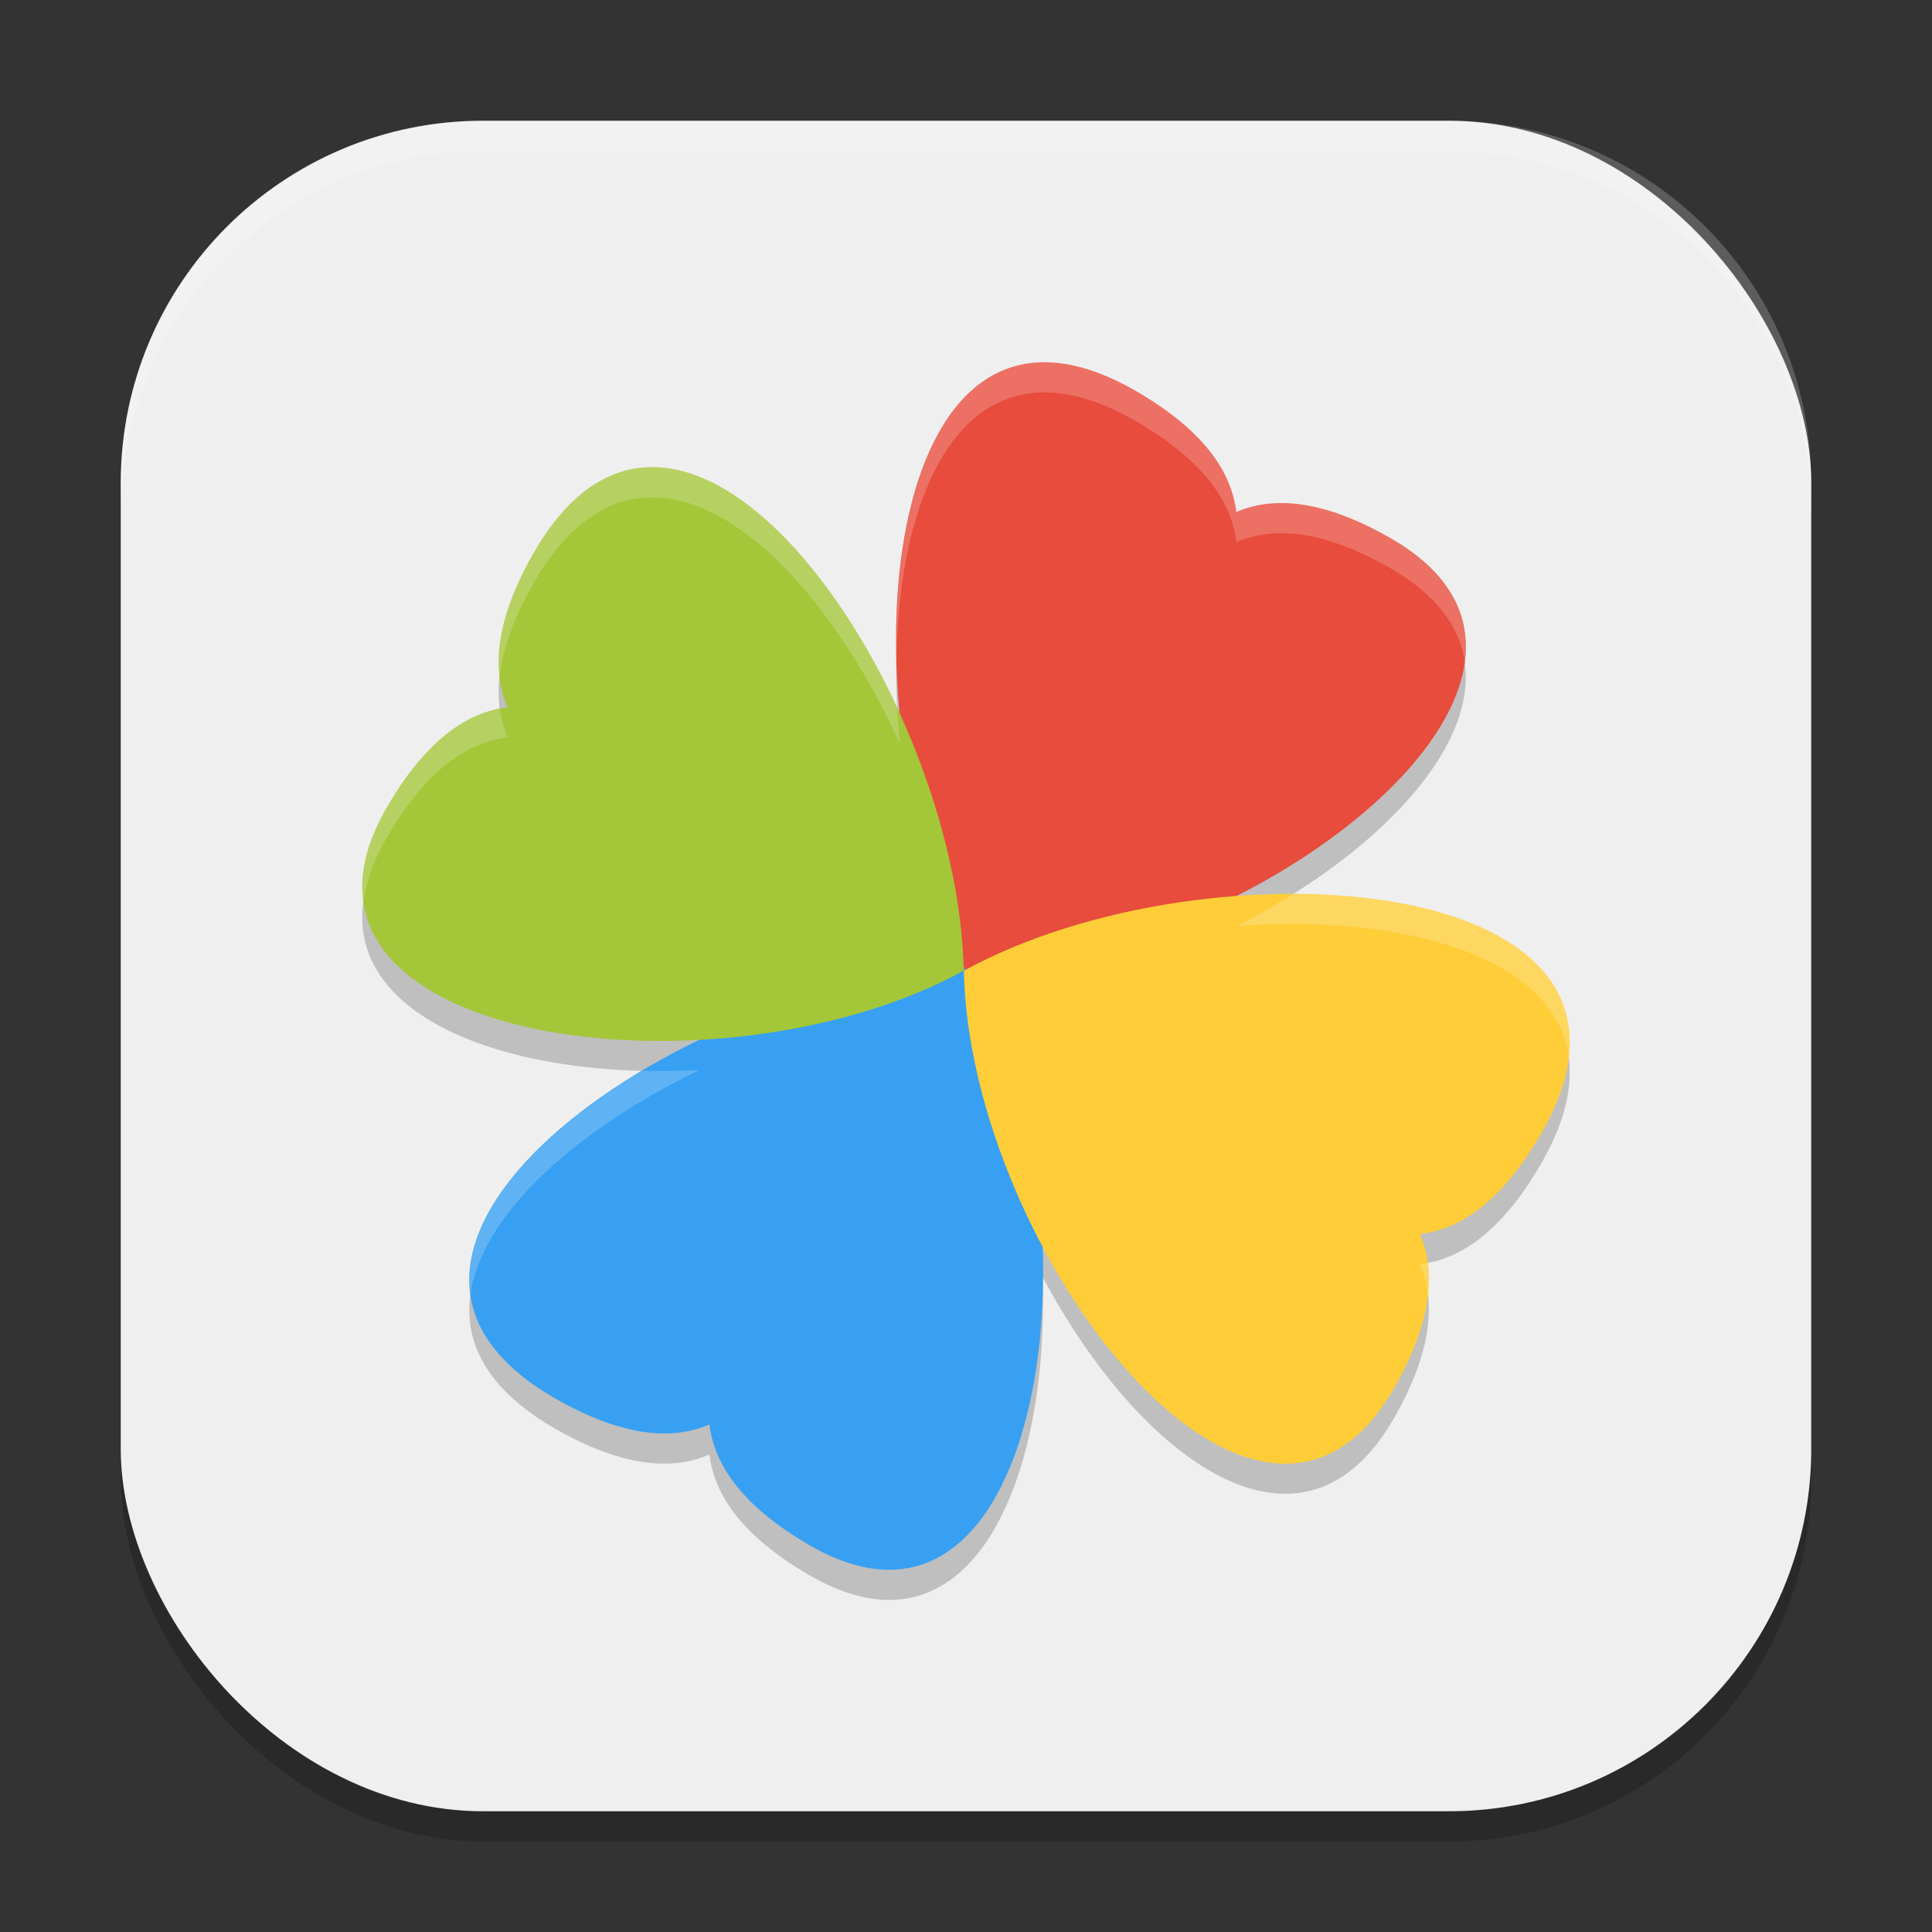
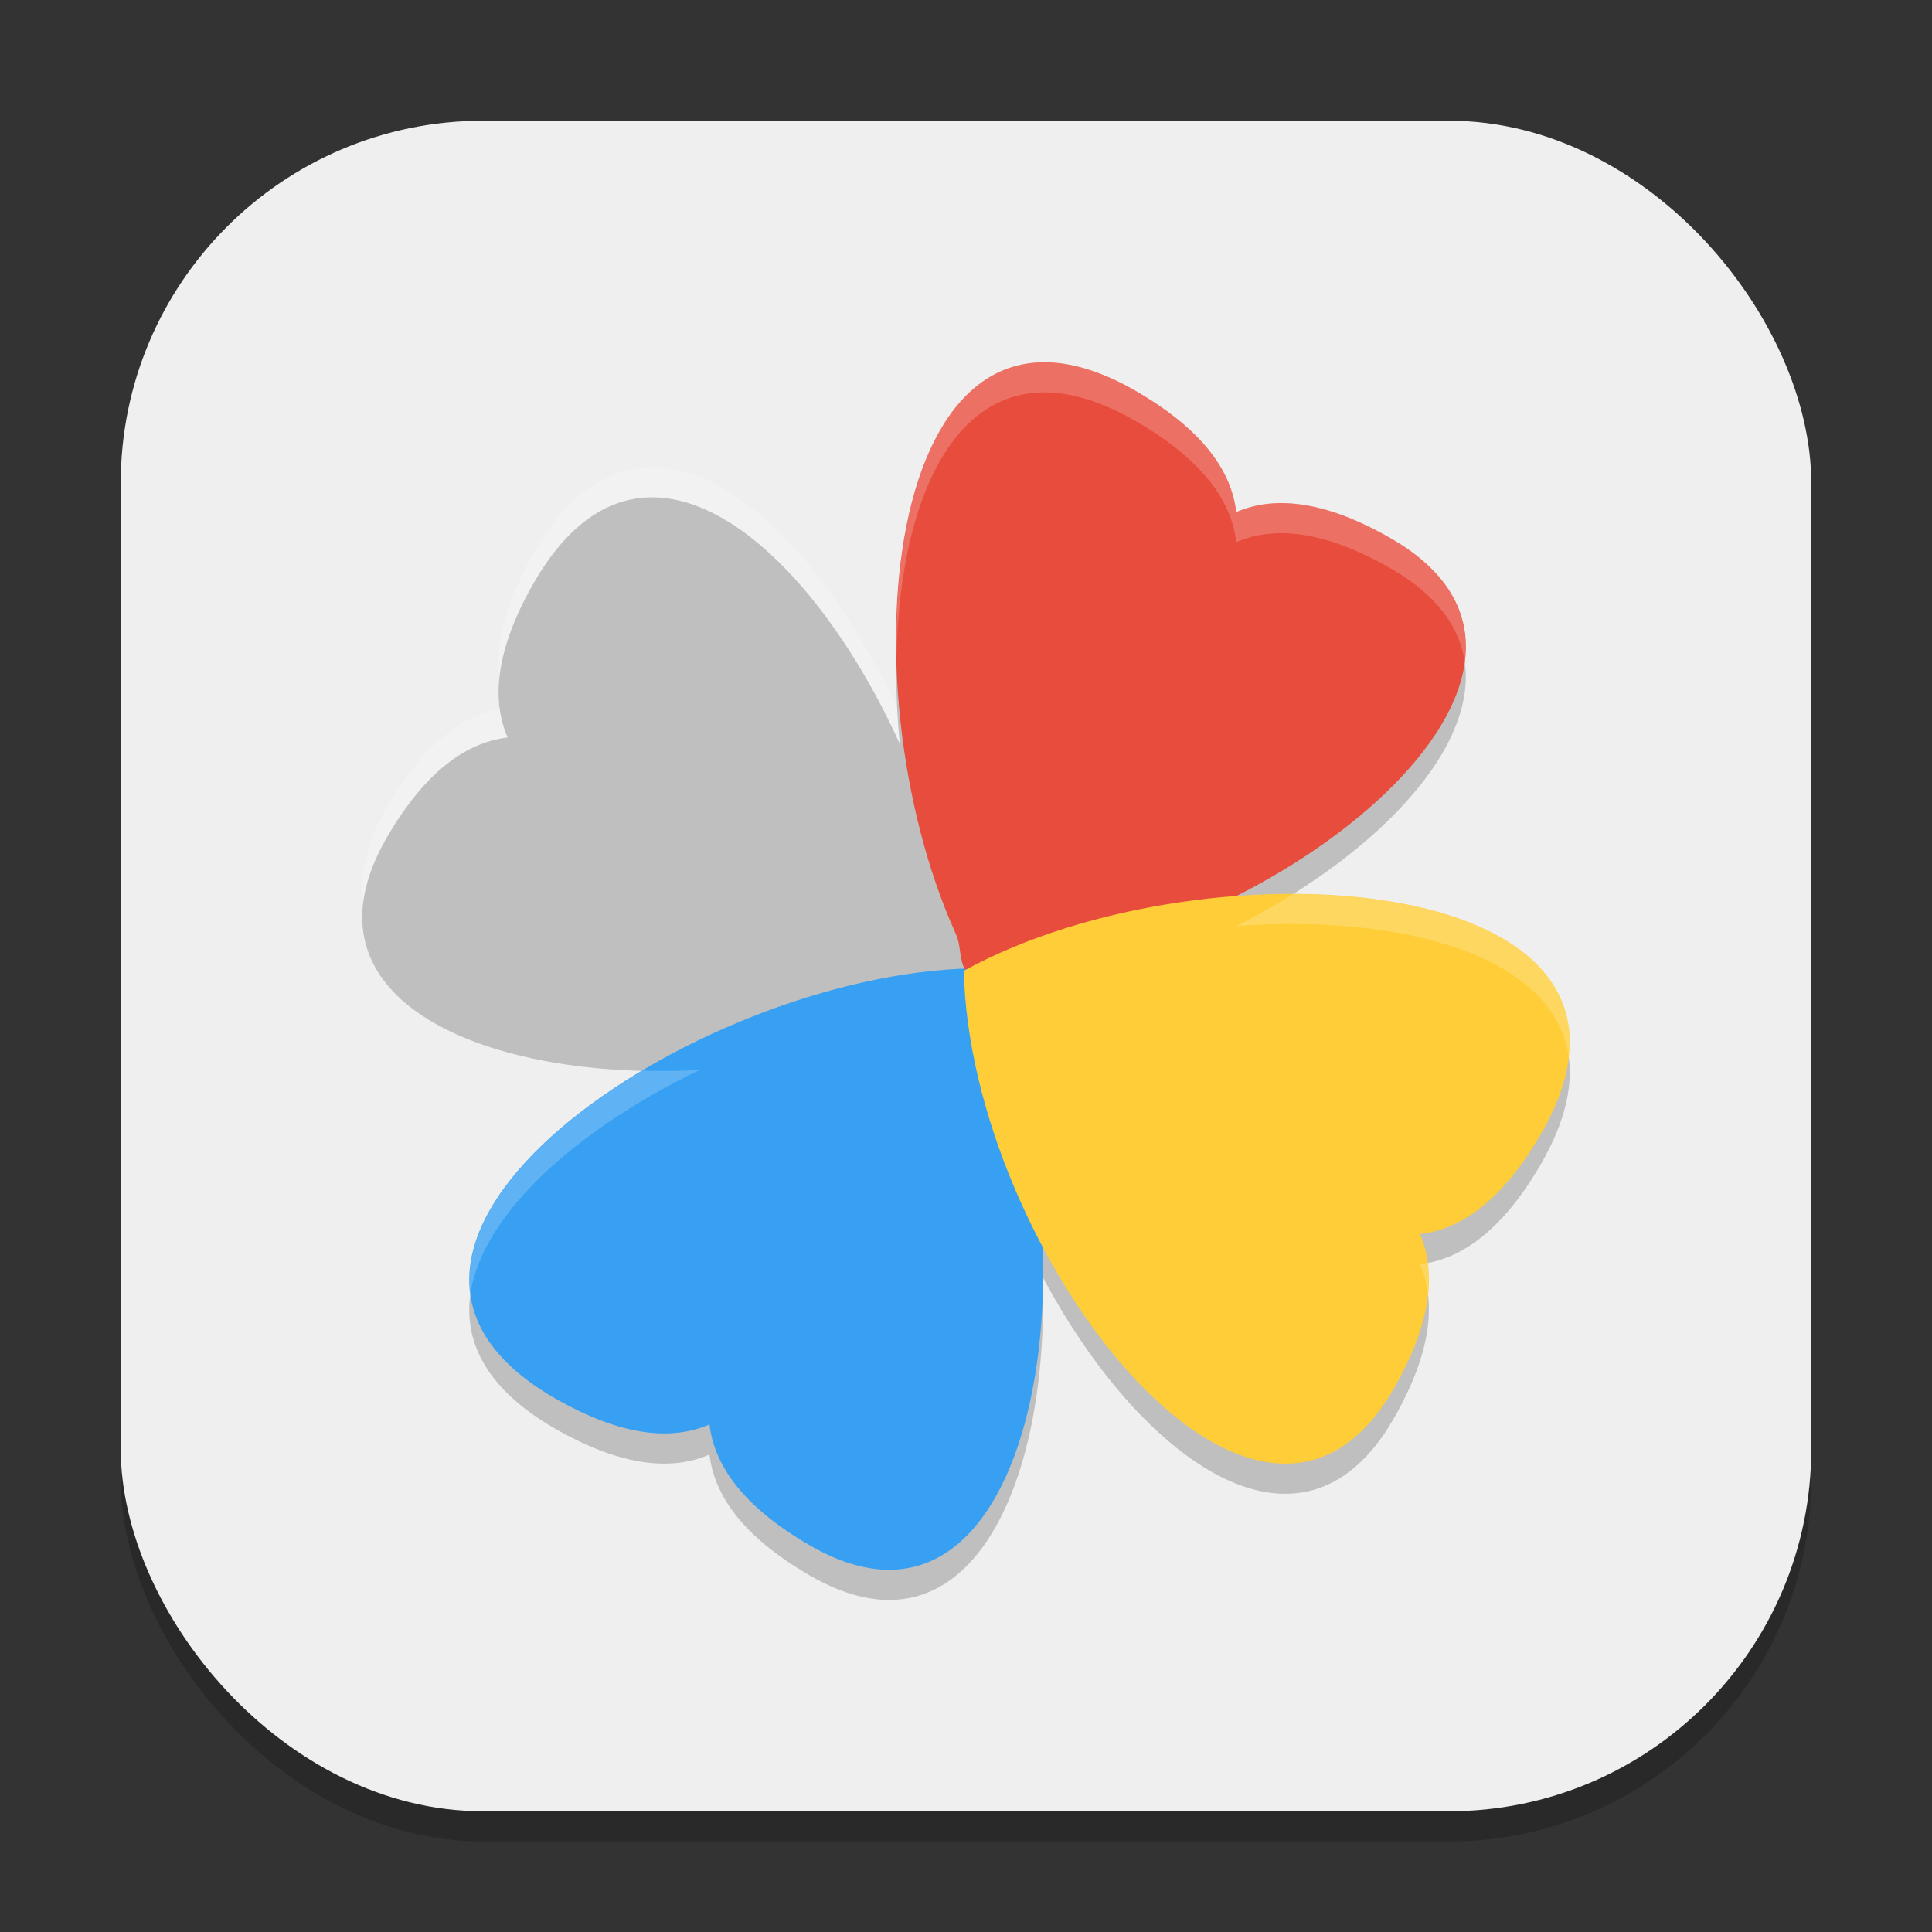
<svg xmlns="http://www.w3.org/2000/svg" xmlns:ns1="http://www.inkscape.org/namespaces/inkscape" xmlns:ns2="http://sodipodi.sourceforge.net/DTD/sodipodi-0.dtd" width="64" height="64" viewBox="0 0 64 64" version="1.1" id="svg5" ns1:version="1.3.2 (091e20ef0f, 2023-11-25, custom)" ns2:docname="playonlinux.svg">
  <rect x="0" y="0" width="64" height="64" fill="#333333" stroke="none" />
  <ns2:namedview id="namedview7" pagecolor="#ffffff" bordercolor="#000000" borderopacity="0.25" ns1:showpageshadow="2" ns1:pageopacity="0.0" ns1:pagecheckerboard="0" ns1:deskcolor="#d1d1d1" ns1:document-units="px" showgrid="false" ns1:zoom="12.421875" ns1:cx="31.959748" ns1:cy="32" ns1:window-width="1920" ns1:window-height="1008" ns1:window-x="0" ns1:window-y="0" ns1:window-maximized="1" ns1:current-layer="svg5" />
  <defs id="defs2" />
  <rect style="opacity:0.2;fill:#000000;stroke-width:4;stroke-linecap:square" id="rect234" width="56" height="56" x="4" y="5" ry="12" />
  <rect style="fill:#efefef;fill-opacity:1;stroke-width:4;stroke-linecap:square" id="rect396" width="56" height="56" x="4" y="4" ry="12" />
  <path id="path1" d="m 34.53,13.001 c -3.84,0.065 -5.298,5.758 -4.723,11.641 -3.016,-6.644 -8.573,-11.487 -12.117,-5.348 -1.318,2.289 -1.394,3.938 -0.875,5.137 -1.297,0.151 -2.686,1.04 -4.008,3.324 -3.131,5.419 3.367,8.07 10.359,7.691 -6.357,3.066 -10.77,8.421 -4.801,11.867 2.29,1.318 3.938,1.391 5.137,0.871 0.151,1.298 1.044,2.688 3.328,4.008 5.299,3.062 7.946,-3.084 7.707,-9.895 3.199,6.019 8.563,10.016 11.621,4.715 1.317,-2.286 1.397,-3.934 0.879,-5.133 1.298,-0.15 2.688,-1.038 4.012,-3.324 3.446,-5.968 -3.05,-8.4 -10.086,-7.879 6.243,-3.168 10.542,-8.709 5.121,-11.836 -2.286,-1.318 -3.934,-1.397 -5.133,-0.879 -0.15,-1.298 -1.037,-2.684 -3.324,-4.008 -1.166,-0.673 -2.198,-0.968 -3.098,-0.953 z m -2.613,20.008 c 0.011,0.028 0.025,0.055 0.039,0.082 -0.012,4.46e-4 -0.023,0.003 -0.035,0.004 -6.94e-4,-0.028 -0.003,-0.058 -0.004,-0.086 z" style="opacity:0.2;fill:#000000;stroke-width:2" />
  <path d="m 32.226,32.074 c 4.474,8.143 2.413,23.632 -5.398,19.119 -2.284,-1.32 -3.175,-2.71 -3.326,-4.008 -1.199,0.52 -2.846,0.444 -5.136,-0.874 -8.674,-5.008 4.57,-14.042 13.853,-14.234" style="fill:#37a0f2;stroke-width:2" id="path2" />
  <path d="m 32.227,32.074 c 0.314,-0.007 0.632,-0.024 0.953,-0.051 9.151,-0.784 20.456,-9.827 12.906,-14.182 -2.286,-1.318 -3.935,-1.396 -5.134,-0.878 -0.15,-1.298 -1.038,-2.687 -3.325,-4.01 -8.289,-4.786 -9.753,9.601 -5.962,17.988 0.176,0.389 0.1,0.809 0.299,1.17" style="fill:#e74c3c;stroke-width:2" id="path3" />
  <path d="m 31.928,32.155 c 0.197,9.289 9.726,21.672 14.234,13.859 1.317,-2.286 1.395,-3.934 0.877,-5.133 1.298,-0.15 2.687,-1.039 4.01,-3.325 5.008,-8.674 -10.978,-9.875 -19.114,-5.401" style="fill:#fecd38;stroke-width:2" id="path4" />
-   <path d="m 31.928,32.154 c -8.143,4.474 -23.632,2.412 -19.12,-5.398 1.321,-2.284 2.71,-3.175 4.008,-3.326 -0.519,-1.199 -0.444,-2.846 0.874,-5.135 C 22.698,9.621 31.73,22.864 31.924,32.148" style="fill:#a4c639;stroke-width:2" id="path5" />
  <path id="path6" style="opacity:0.2;fill:#ffffff;stroke-width:2" d="m 34.531,12 c -3.429,0.058 -4.953,4.605 -4.832,9.766 0.089,-4.734 1.627,-8.711 4.832,-8.766 0.9,-0.015 1.932,0.28 3.098,0.953 2.287,1.324 3.174,2.71 3.324,4.008 1.199,-0.518 2.847,-0.439 5.133,0.879 1.511,0.871 2.264,1.932 2.434,3.074 0.197,-1.521 -0.49,-2.953 -2.434,-4.074 C 43.8,16.521 42.152,16.443 40.953,16.961 40.803,15.663 39.916,14.277 37.629,12.953 36.463,12.28 35.431,11.985 34.531,12 Z m -13.066,3.477 c -1.362,0.054 -2.666,0.898 -3.773,2.816 -0.991,1.721 -1.283,3.082 -1.145,4.16 0.091,-0.89 0.436,-1.93 1.145,-3.16 3.545,-6.139 9.101,-1.297 12.117,5.348 -0.039,-0.397 -0.07,-0.79 -0.09,-1.184 -2.077,-4.482 -5.299,-8.097 -8.254,-7.98 z m -4.91,8.004 c -1.222,0.235 -2.513,1.141 -3.746,3.273 -0.679,1.176 -0.903,2.22 -0.77,3.133 0.083,-0.656 0.326,-1.366 0.77,-2.133 1.321,-2.284 2.71,-3.173 4.008,-3.324 -0.125,-0.289 -0.215,-0.605 -0.262,-0.949 z m 26.27,6.137 c -0.596,0.373 -1.213,0.731 -1.859,1.059 5.444,-0.403 10.562,0.964 11.004,4.367 0.453,-3.698 -3.953,-5.418 -9.145,-5.426 z m -10.906,3.391 c 0.001,0.028 0.003,0.058 0.004,0.086 0.012,-6e-4 0.024,-0.003 0.035,-0.004 -0.014,-0.027 -0.028,-0.054 -0.039,-0.082 z m -8.75,2.438 c -0.635,0.034 -1.263,0.035 -1.883,0.02 -3.535,2.103 -6.052,4.876 -5.703,7.41 0.379,-2.687 3.601,-5.508 7.586,-7.43 z m 24.129,6.387 c -0.086,0.016 -0.172,0.037 -0.258,0.047 0.129,0.298 0.22,0.625 0.266,0.98 0.038,-0.367 0.035,-0.711 -0.008,-1.027 z m -12.758,0.465 c 0.005,0.145 0.001,0.289 0.004,0.434 0.004,-0.139 0.003,-0.278 0.004,-0.418 -0.003,-0.005 -0.005,-0.01 -0.008,-0.016 z" />
-   <path id="path1040" style="opacity:0.2;fill:#ffffff;stroke-width:4;stroke-linecap:square" d="M 16,4 C 9.352,4 4,9.352 4,16 v 1 C 4,10.352 9.352,5 16,5 h 32 c 6.648,0 12,5.352 12,12 V 16 C 60,9.352 54.648,4 48,4 Z" />
</svg>